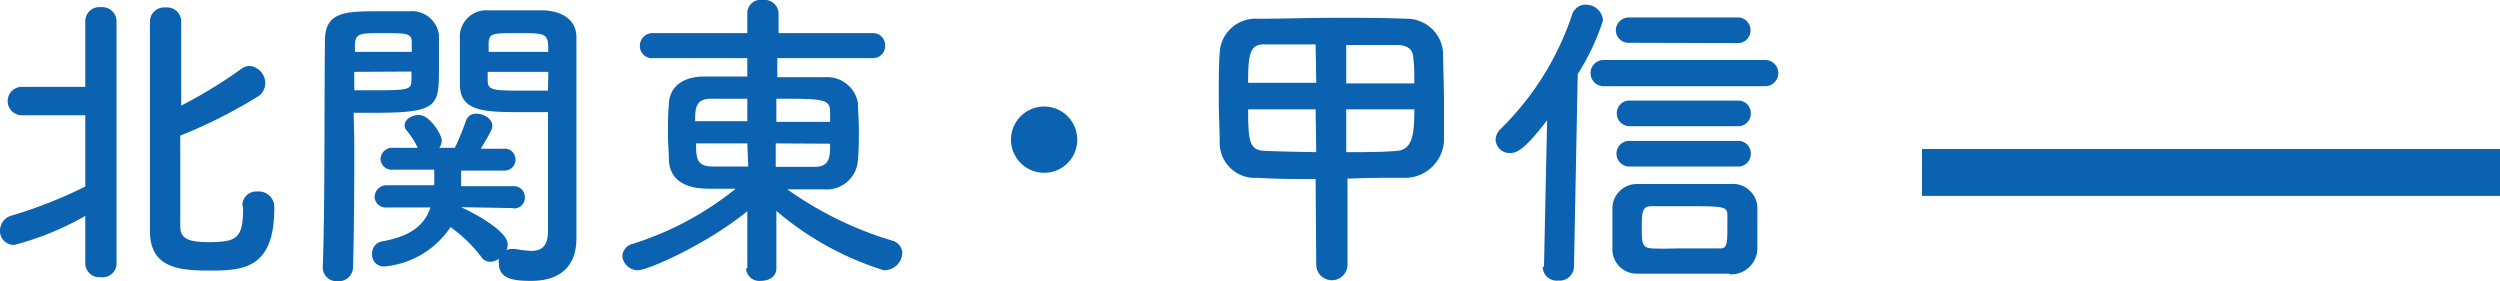
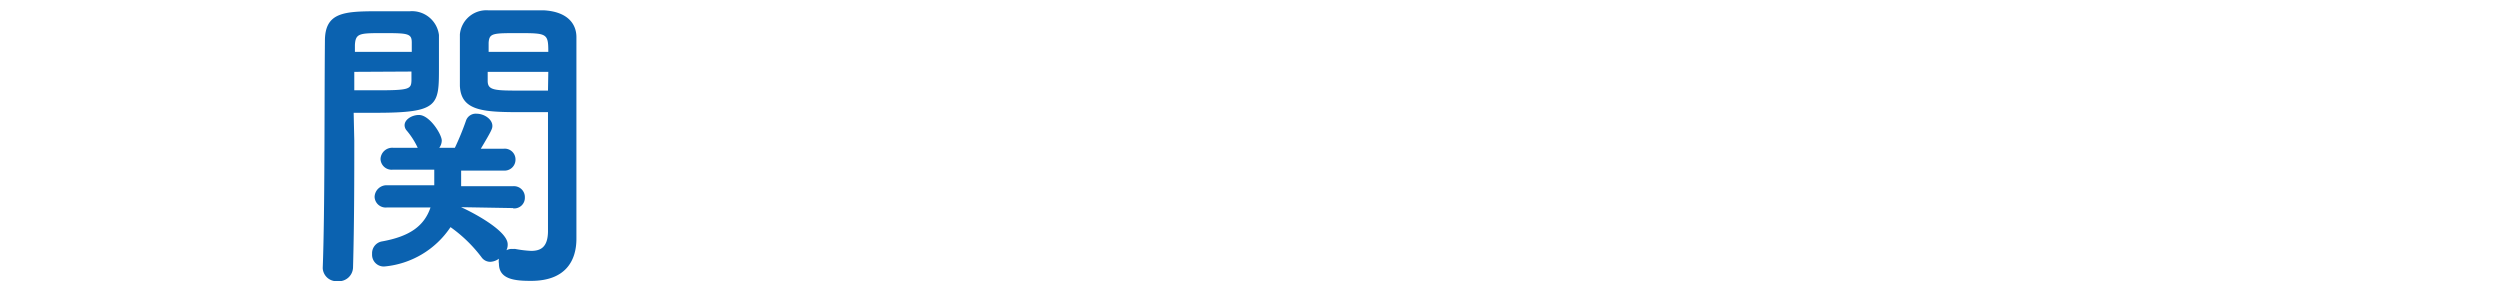
<svg xmlns="http://www.w3.org/2000/svg" viewBox="0 0 160.04 18">
  <defs>
    <style>.cls-1{fill:#0b62b0;}.cls-2{fill:none;stroke:#0b62b0;stroke-miterlimit:10;stroke-width:3px;}</style>
  </defs>
  <g id="レイヤー_2" data-name="レイヤー 2">
    <g id="レイヤー_1-2" data-name="レイヤー 1">
-       <path class="cls-1" d="M6.62,14.88a18.42,18.42,0,0,1-4.56,1.86.89.89,0,0,1-.9-.94,1,1,0,0,1,.68-.92A29,29,0,0,0,6.62,13V8.44H2.56a.91.91,0,1,1,0-1.82H6.62V2.42a.9.9,0,0,1,1-.9.91.91,0,0,1,1,.9V17.94a.88.88,0,0,1-1,.86.89.89,0,0,1-1-.86Zm10.06-.62a.88.88,0,0,1,.94-.94,1,1,0,0,1,1.1,1.06c0,4-2.12,4-4.28,4-2,0-3.68-.28-3.68-2.52,0-.84,0-12.88,0-13.5a.91.91,0,0,1,1-.82.9.9,0,0,1,1,.86c0,.4,0,2.78,0,5.42a30,30,0,0,0,3.86-2.36.91.91,0,0,1,.52-.18,1.11,1.11,0,0,1,1,1.1,1,1,0,0,1-.54.9A31.75,31.75,0,0,1,12.7,9.74c0,2.82,0,5.44,0,5.82,0,.76.5,1,1.82,1,1.78,0,2.2-.24,2.2-2.14v-.14Z" transform="translate(-1.16 -1.06)" />
      <path class="cls-1" d="M23.84,10.06c0,2.24,0,5.26-.08,8.12a.91.91,0,0,1-1,.88.88.88,0,0,1-.94-.84v0c.14-3.7.1-10.32.14-14.54,0-1.84,1.22-1.9,3.44-1.9.8,0,1.62,0,2,0A1.74,1.74,0,0,1,29.26,3.3c0,.68,0,1.38,0,2.06,0,2.46,0,2.92-4.06,2.92-.54,0-1,0-1.4,0Zm3.68-5.68c0-.22,0-.42,0-.6,0-.58-.26-.6-1.8-.6s-1.8,0-1.84.76c0,.14,0,.28,0,.44ZM23.84,5.66V6.84c.3,0,.9,0,1.52,0,2,0,2.12-.08,2.14-.62,0-.18,0-.38,0-.58ZM34,14.38l-3.48-.06.14,0c.18.06,3,1.4,3,2.38a.81.81,0,0,1-.08.38A.71.71,0,0,1,34,17a.5.5,0,0,1,.16,0,7.23,7.23,0,0,0,1,.12c.62,0,1.06-.24,1.08-1.22,0-.8,0-1.72,0-2.66,0-1.44,0-3,0-4.22V8.24c-.36,0-.9,0-1.48,0-2.52,0-4.1,0-4.16-1.7,0-.38,0-.8,0-1.22,0-.68,0-1.38,0-2.06a1.7,1.7,0,0,1,1.8-1.54c.38,0,1.24,0,2.06,0,.6,0,1.16,0,1.5,0,1.5.08,2.1.84,2.1,1.72V5c0,3,0,6.28,0,8.84,0,1,0,1.8,0,2.5,0,1.44-.72,2.7-2.9,2.7-1,0-2.06-.08-2.06-1.1a.88.88,0,0,1,0-.32,1,1,0,0,1-.54.2.68.68,0,0,1-.58-.3A9,9,0,0,0,30,15.6a5.71,5.71,0,0,1-4.24,2.52.75.75,0,0,1-.78-.8.77.77,0,0,1,.6-.8c1.82-.32,2.74-1,3.14-2.18l-2.78,0h0a.71.71,0,0,1-.8-.68.77.77,0,0,1,.82-.74h3c0-.3,0-.64,0-1H26.32a.71.71,0,0,1-.8-.68.75.75,0,0,1,.8-.72H27.9a4.88,4.88,0,0,0-.72-1.12.53.53,0,0,1-.12-.32c0-.38.48-.66.92-.66.68,0,1.46,1.24,1.46,1.64a.8.8,0,0,1-.16.46h1A17.5,17.5,0,0,0,31,8.76a.66.66,0,0,1,.68-.42c.46,0,1,.34,1,.78,0,.18-.06.32-.74,1.46h1.46a.69.69,0,0,1,.76.7.7.7,0,0,1-.76.7H30.68c0,.34,0,.66,0,1H34a.7.7,0,0,1,.76.72.68.68,0,0,1-.74.7Zm2.26-10c0-1.18-.08-1.2-1.9-1.2-1.66,0-1.88,0-1.92.62,0,.18,0,.38,0,.58Zm0,1.28H32.38c0,.2,0,.4,0,.58,0,.62.46.62,2.24.62.66,0,1.34,0,1.62,0Z" transform="translate(-1.16 -1.06)" />
-       <path class="cls-1" d="M49,18.2l0-3.62c-2.6,2.12-6.36,3.78-7,3.78a1,1,0,0,1-1-.9.86.86,0,0,1,.7-.8,20.14,20.14,0,0,0,6.56-3.52c-.62,0-1.2,0-1.72,0-2.18,0-2.52-1.12-2.56-1.82,0-.5-.06-1.08-.06-1.66s0-1.36.06-1.92c0-.84.58-1.74,2.16-1.78.74,0,1.76,0,2.86,0V4.78H43A.78.78,0,0,1,42.12,4,.82.82,0,0,1,43,3.18h6V1.9A.85.85,0,0,1,50,1.06a.89.89,0,0,1,1,.84V3.18H57a.77.77,0,0,1,.82.8.77.77,0,0,1-.82.8H50.92V6C52,6,53.12,6,54,6a2,2,0,0,1,2.08,1.64c0,.48.06,1.06.06,1.68s0,1.42-.06,2a2,2,0,0,1-2.18,1.86h-.42c-.6,0-1.26,0-1.92,0a22.9,22.9,0,0,0,6.7,3.28.84.84,0,0,1,.66.8,1.15,1.15,0,0,1-1.18,1.1,19.46,19.46,0,0,1-6.88-3.8c0,1.08,0,1.88,0,3.68,0,.54-.48.8-1,.8a.85.85,0,0,1-.94-.78Zm0-10.82c-.88,0-1.72,0-2.34,0-1,0-1,.68-1,1.44h3.34Zm0,2.86H45.72c0,1,.06,1.44,1,1.48.7,0,1.5,0,2.34,0Zm1.82,0v1.5c.86,0,1.7,0,2.48,0,1,0,1-.66,1-1.48Zm3.48-1.38c0-.22,0-.44,0-.64,0-.84-.48-.84-3.44-.84V8.86Z" transform="translate(-1.16 -1.06)" />
-       <path class="cls-1" d="M68,12.12A2.12,2.12,0,1,1,70.12,10,2.11,2.11,0,0,1,68,12.12Z" transform="translate(-1.16 -1.06)" />
-       <path class="cls-1" d="M85.38,12.52c-1.36,0-2.64,0-3.72-.08a2.24,2.24,0,0,1-2.42-2.2c0-.8-.06-1.86-.06-2.92s0-2.12.06-2.88a2.29,2.29,0,0,1,2.44-2.18c1.46,0,3.3-.06,5.1-.06,1.56,0,3.1,0,4.36.06a2.33,2.33,0,0,1,2.4,2.16c0,.82.06,2.12.06,3.32,0,.8,0,1.56,0,2.12a2.5,2.5,0,0,1-2.66,2.58c-1.12,0-2.32,0-3.52.06V18a1,1,0,0,1-2,0Zm0-8.62c-1.22,0-2.4,0-3.32,0s-1,.74-1,2.46h4.36Zm0,4.16H81.06c0,2.2.12,2.62,1.12,2.66s2.06.06,3.24.08ZM91.7,6.4c0-.6,0-1.14-.06-1.54,0-.58-.3-.9-1-.92-.9,0-2.08,0-3.3,0V6.4ZM87.34,8.06V10.8c1.12,0,2.22,0,3.24-.08s1.12-1.1,1.12-2.66Z" transform="translate(-1.16 -1.06)" />
-       <path class="cls-1" d="M100,18.14l.2-9.38c-1.34,1.74-1.88,2.1-2.36,2.1A.91.91,0,0,1,96.9,10a1,1,0,0,1,.34-.7A18.44,18.44,0,0,0,101.8,2a.9.9,0,0,1,.86-.64,1.1,1.1,0,0,1,1.12,1,14.76,14.76,0,0,1-1.62,3.44l-.24,12.32a.91.91,0,0,1-1,.9.89.89,0,0,1-1-.88Zm3.82-11.56a.84.84,0,1,1,0-1.68h10.34a.84.84,0,1,1,0,1.68Zm8.06,12c-1,0-2.06,0-3,0s-2,0-2.88,0A1.56,1.56,0,0,1,104.38,17c0-.44,0-.82,0-1.2s0-1,0-1.48A1.57,1.57,0,0,1,106,12.84c.82,0,1.66,0,2.5,0,1.16,0,2.32,0,3.42,0a1.58,1.58,0,0,1,1.74,1.42c0,.46,0,.92,0,1.4s0,.92,0,1.36A1.68,1.68,0,0,1,111.88,18.62Zm-6.4-14.78A.81.81,0,0,1,104.6,3a.83.83,0,0,1,.88-.82h6.88a.8.8,0,0,1,.86.82.81.81,0,0,1-.86.82Zm.06,7.92a.83.83,0,0,1-.9-.82.82.82,0,0,1,.9-.82h6.84a.8.8,0,0,1,.86.82.81.81,0,0,1-.86.82Zm0-2.58a.83.83,0,0,1-.88-.82.81.81,0,0,1,.88-.82h6.84a.8.8,0,0,1,.86.82.81.81,0,0,1-.86.82Zm6.2,6.54c0-.26,0-.54,0-.82,0-.6-.18-.6-2.84-.6-.72,0-1.42,0-2,0s-.64.3-.64,1.32,0,1.34.64,1.38,1.36,0,2.08,0,1.44,0,2.18,0C111.68,17,111.74,16.8,111.74,15.72Z" transform="translate(-1.16 -1.06)" />
-       <line class="cls-2" x1="123.04" y1="11.04" x2="160.04" y2="11.04" />
+       <path class="cls-1" d="M68,12.12Z" transform="translate(-1.16 -1.06)" />
    </g>
  </g>
</svg>